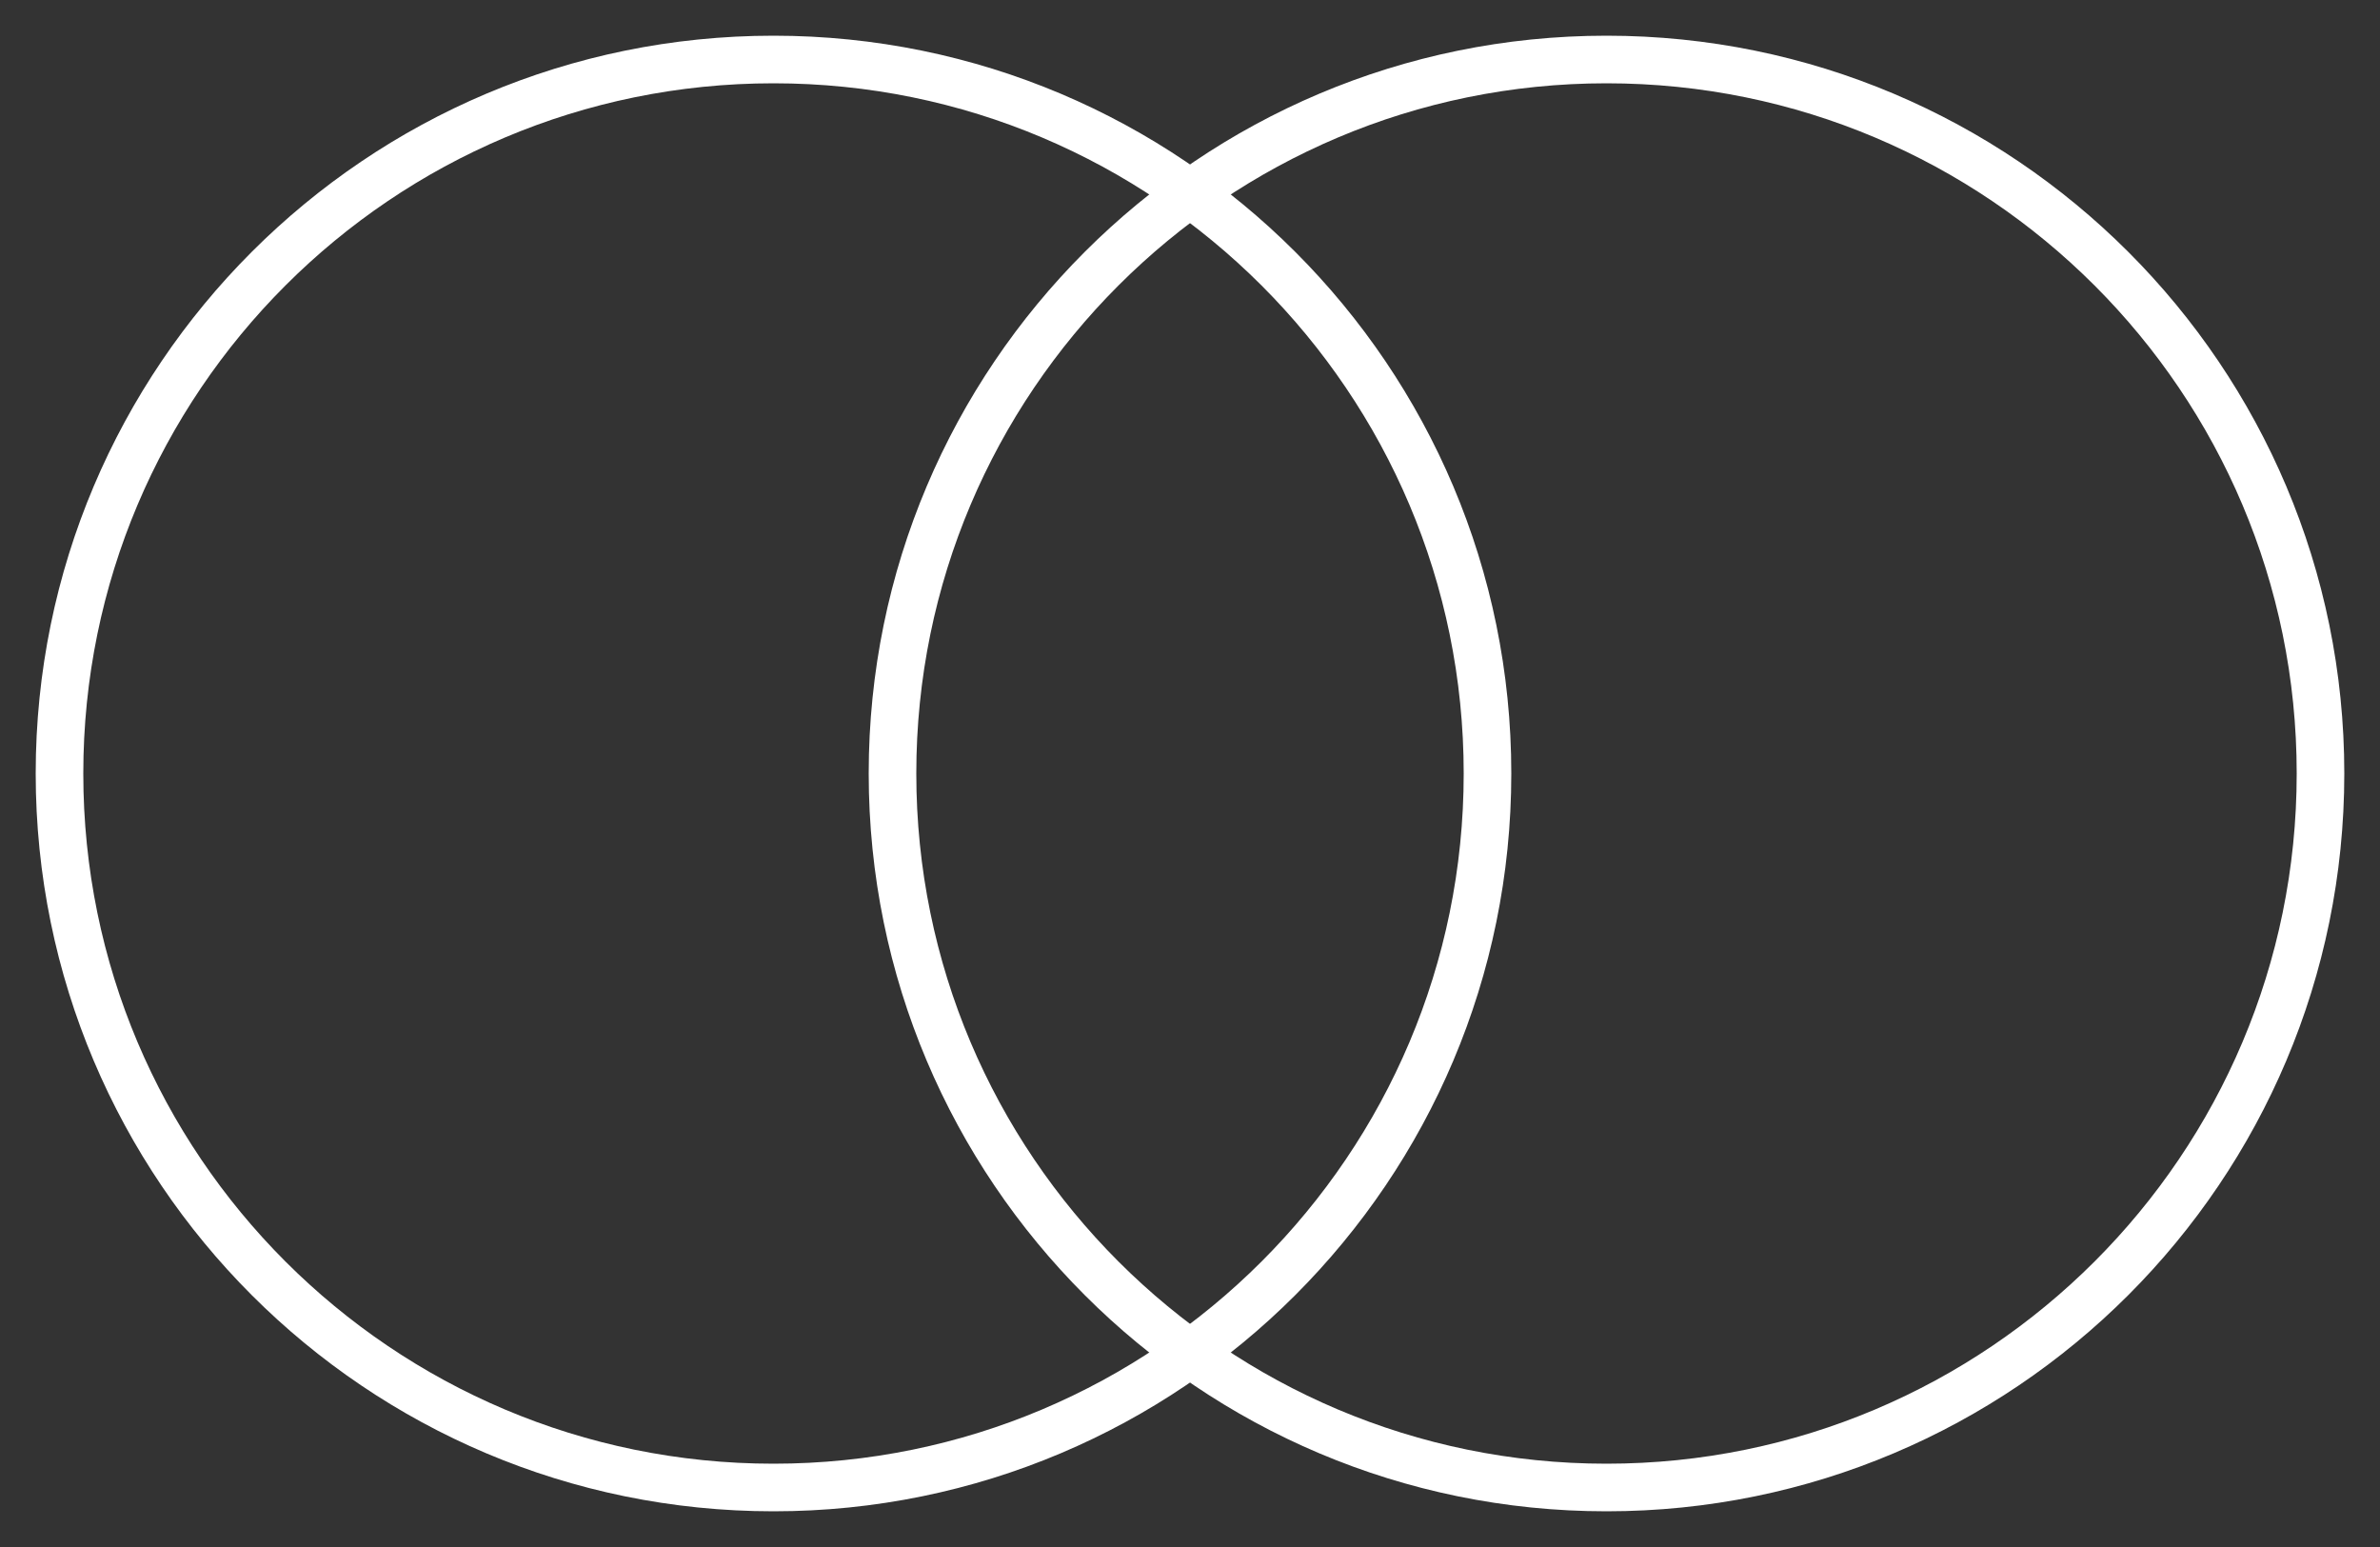
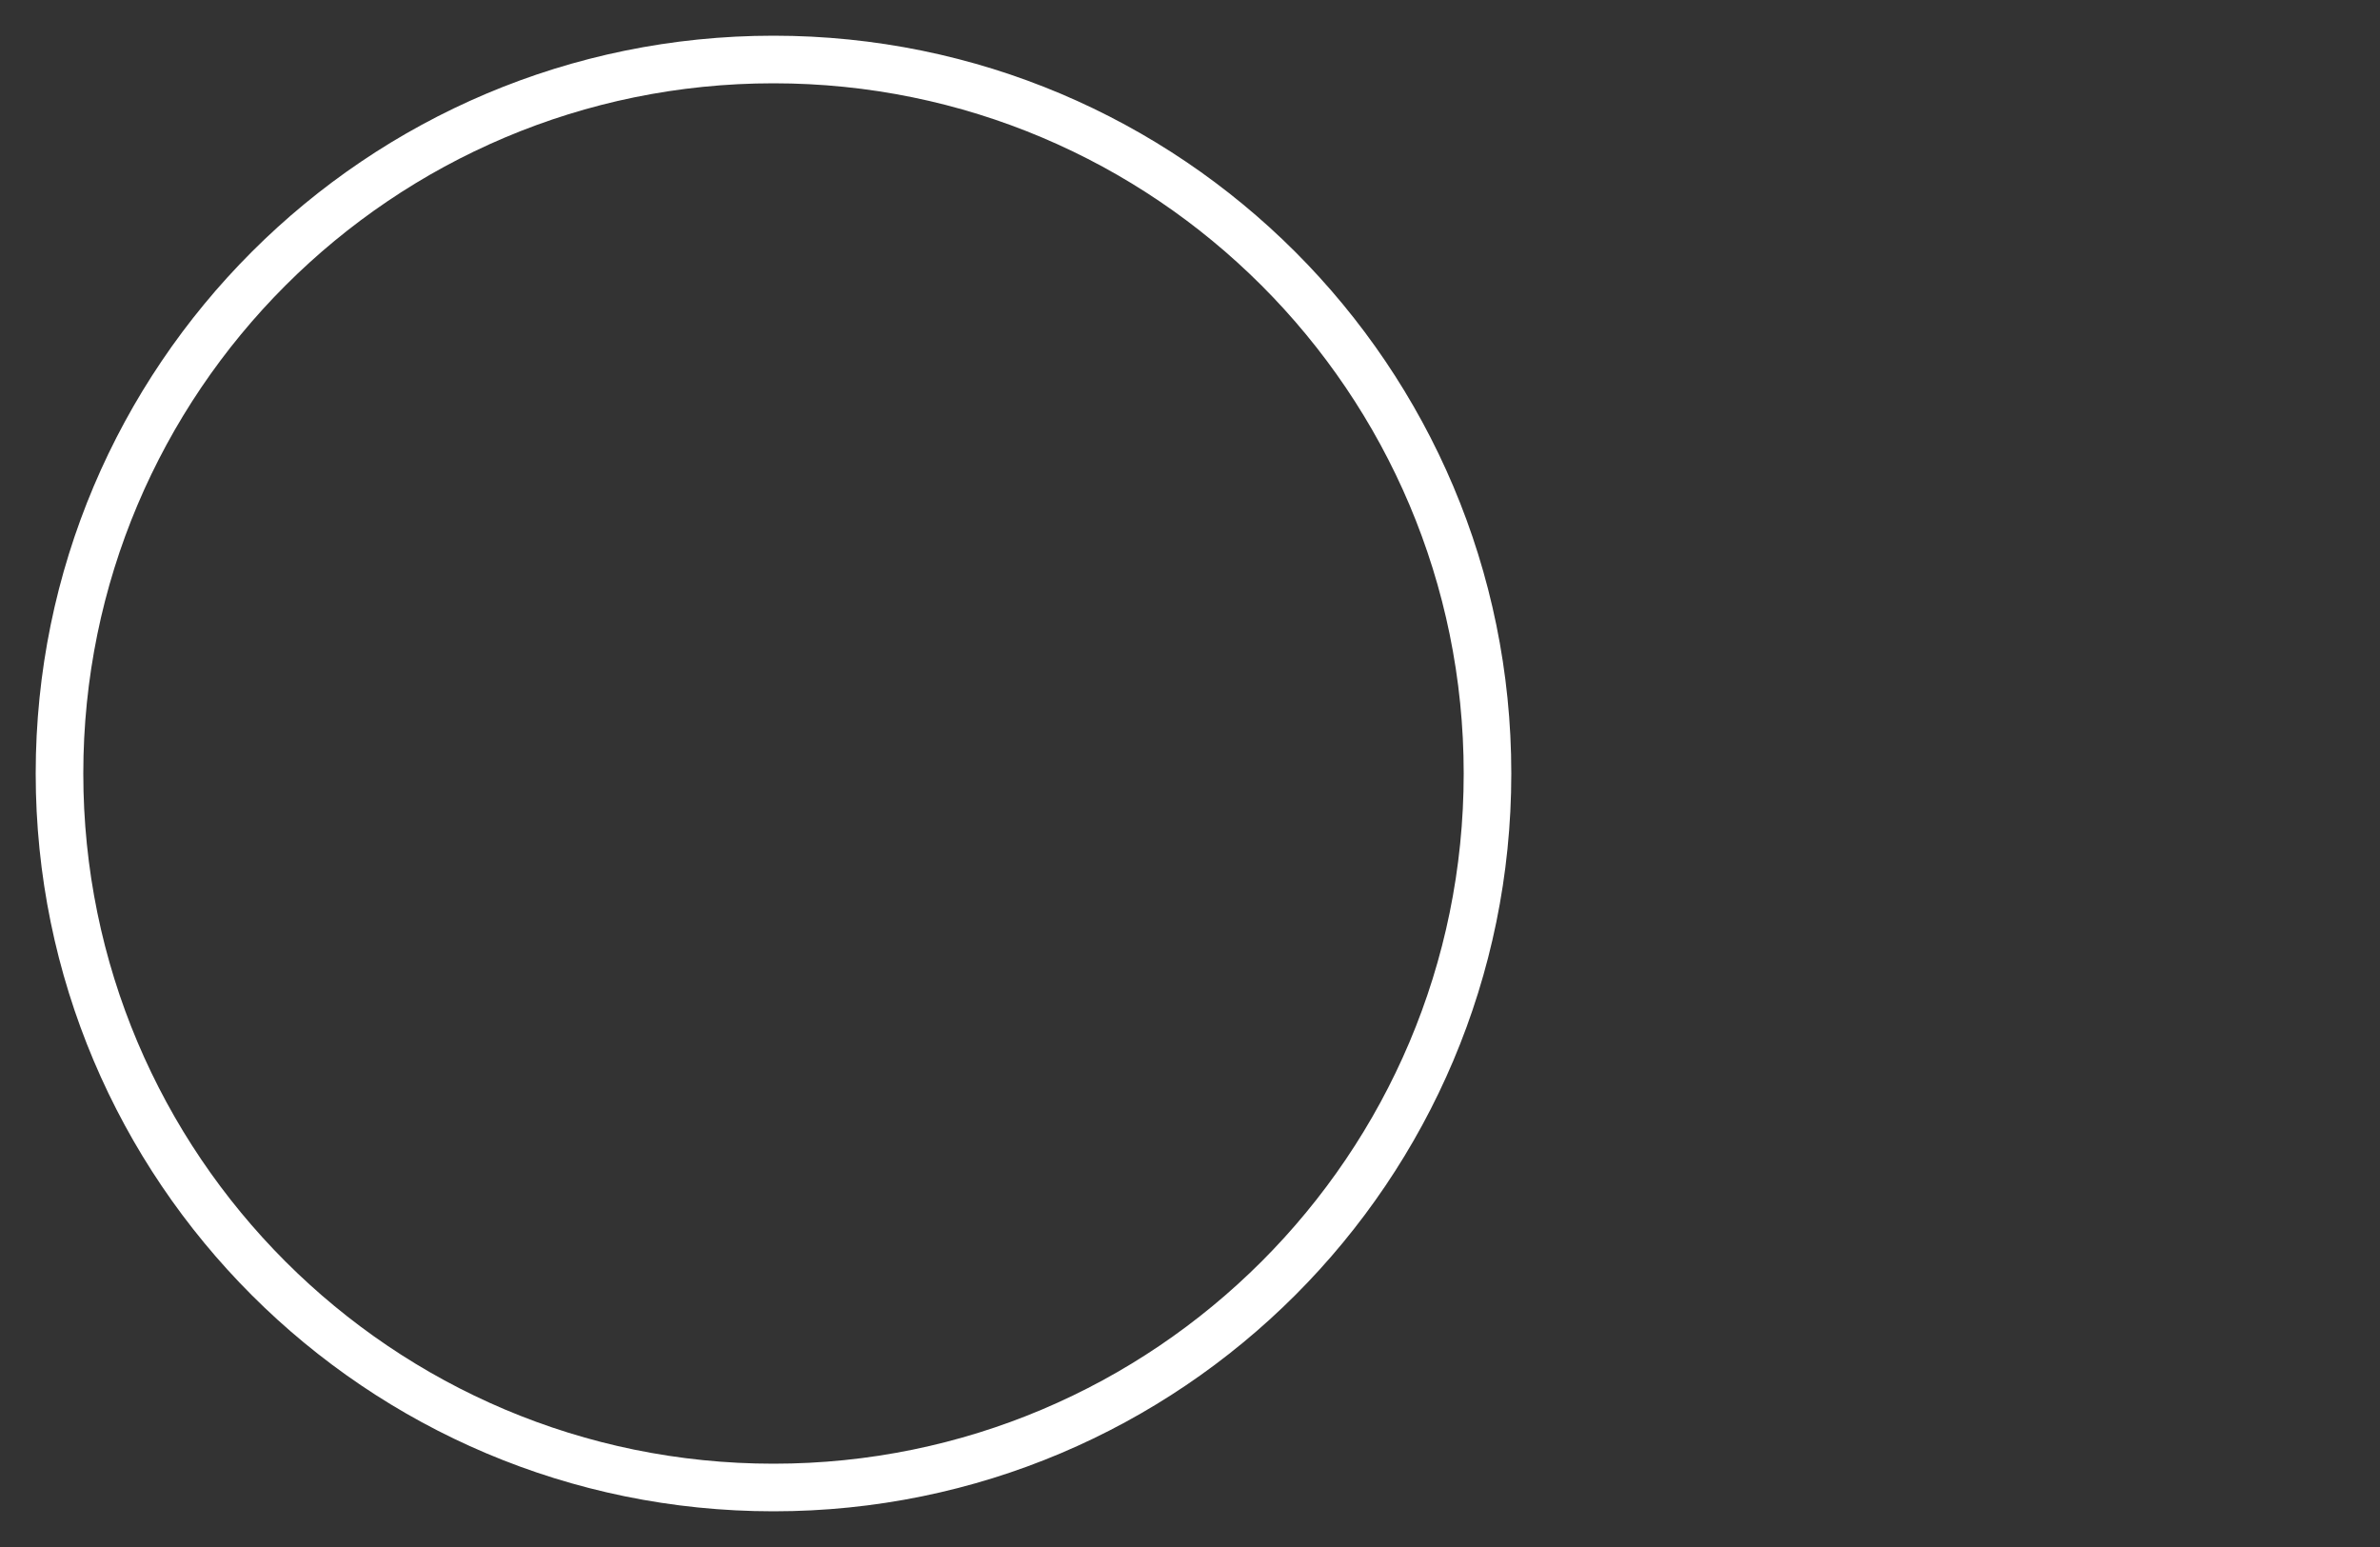
<svg xmlns="http://www.w3.org/2000/svg" width="40" height="26" viewBox="0 0 40 26" fill="none">
  <rect x="0" y="0" width="40" height="26" fill="#333333" stroke="none" />
  <path d="M13 25C19.627 25 25 19.627 25 13C25 6.373 19.627 1 13 1C6.373 1 1 6.373 1 13C1 19.627 6.373 25 13 25Z" stroke="white" stroke-width="0.8" stroke-linecap="round" stroke-linejoin="round" />
-   <path d="M27 25C33.627 25 39 19.627 39 13C39 6.373 33.627 1 27 1C20.373 1 15 6.373 15 13C15 19.627 20.373 25 27 25Z" stroke="white" stroke-width="0.8" stroke-linecap="round" stroke-linejoin="round" />
</svg>